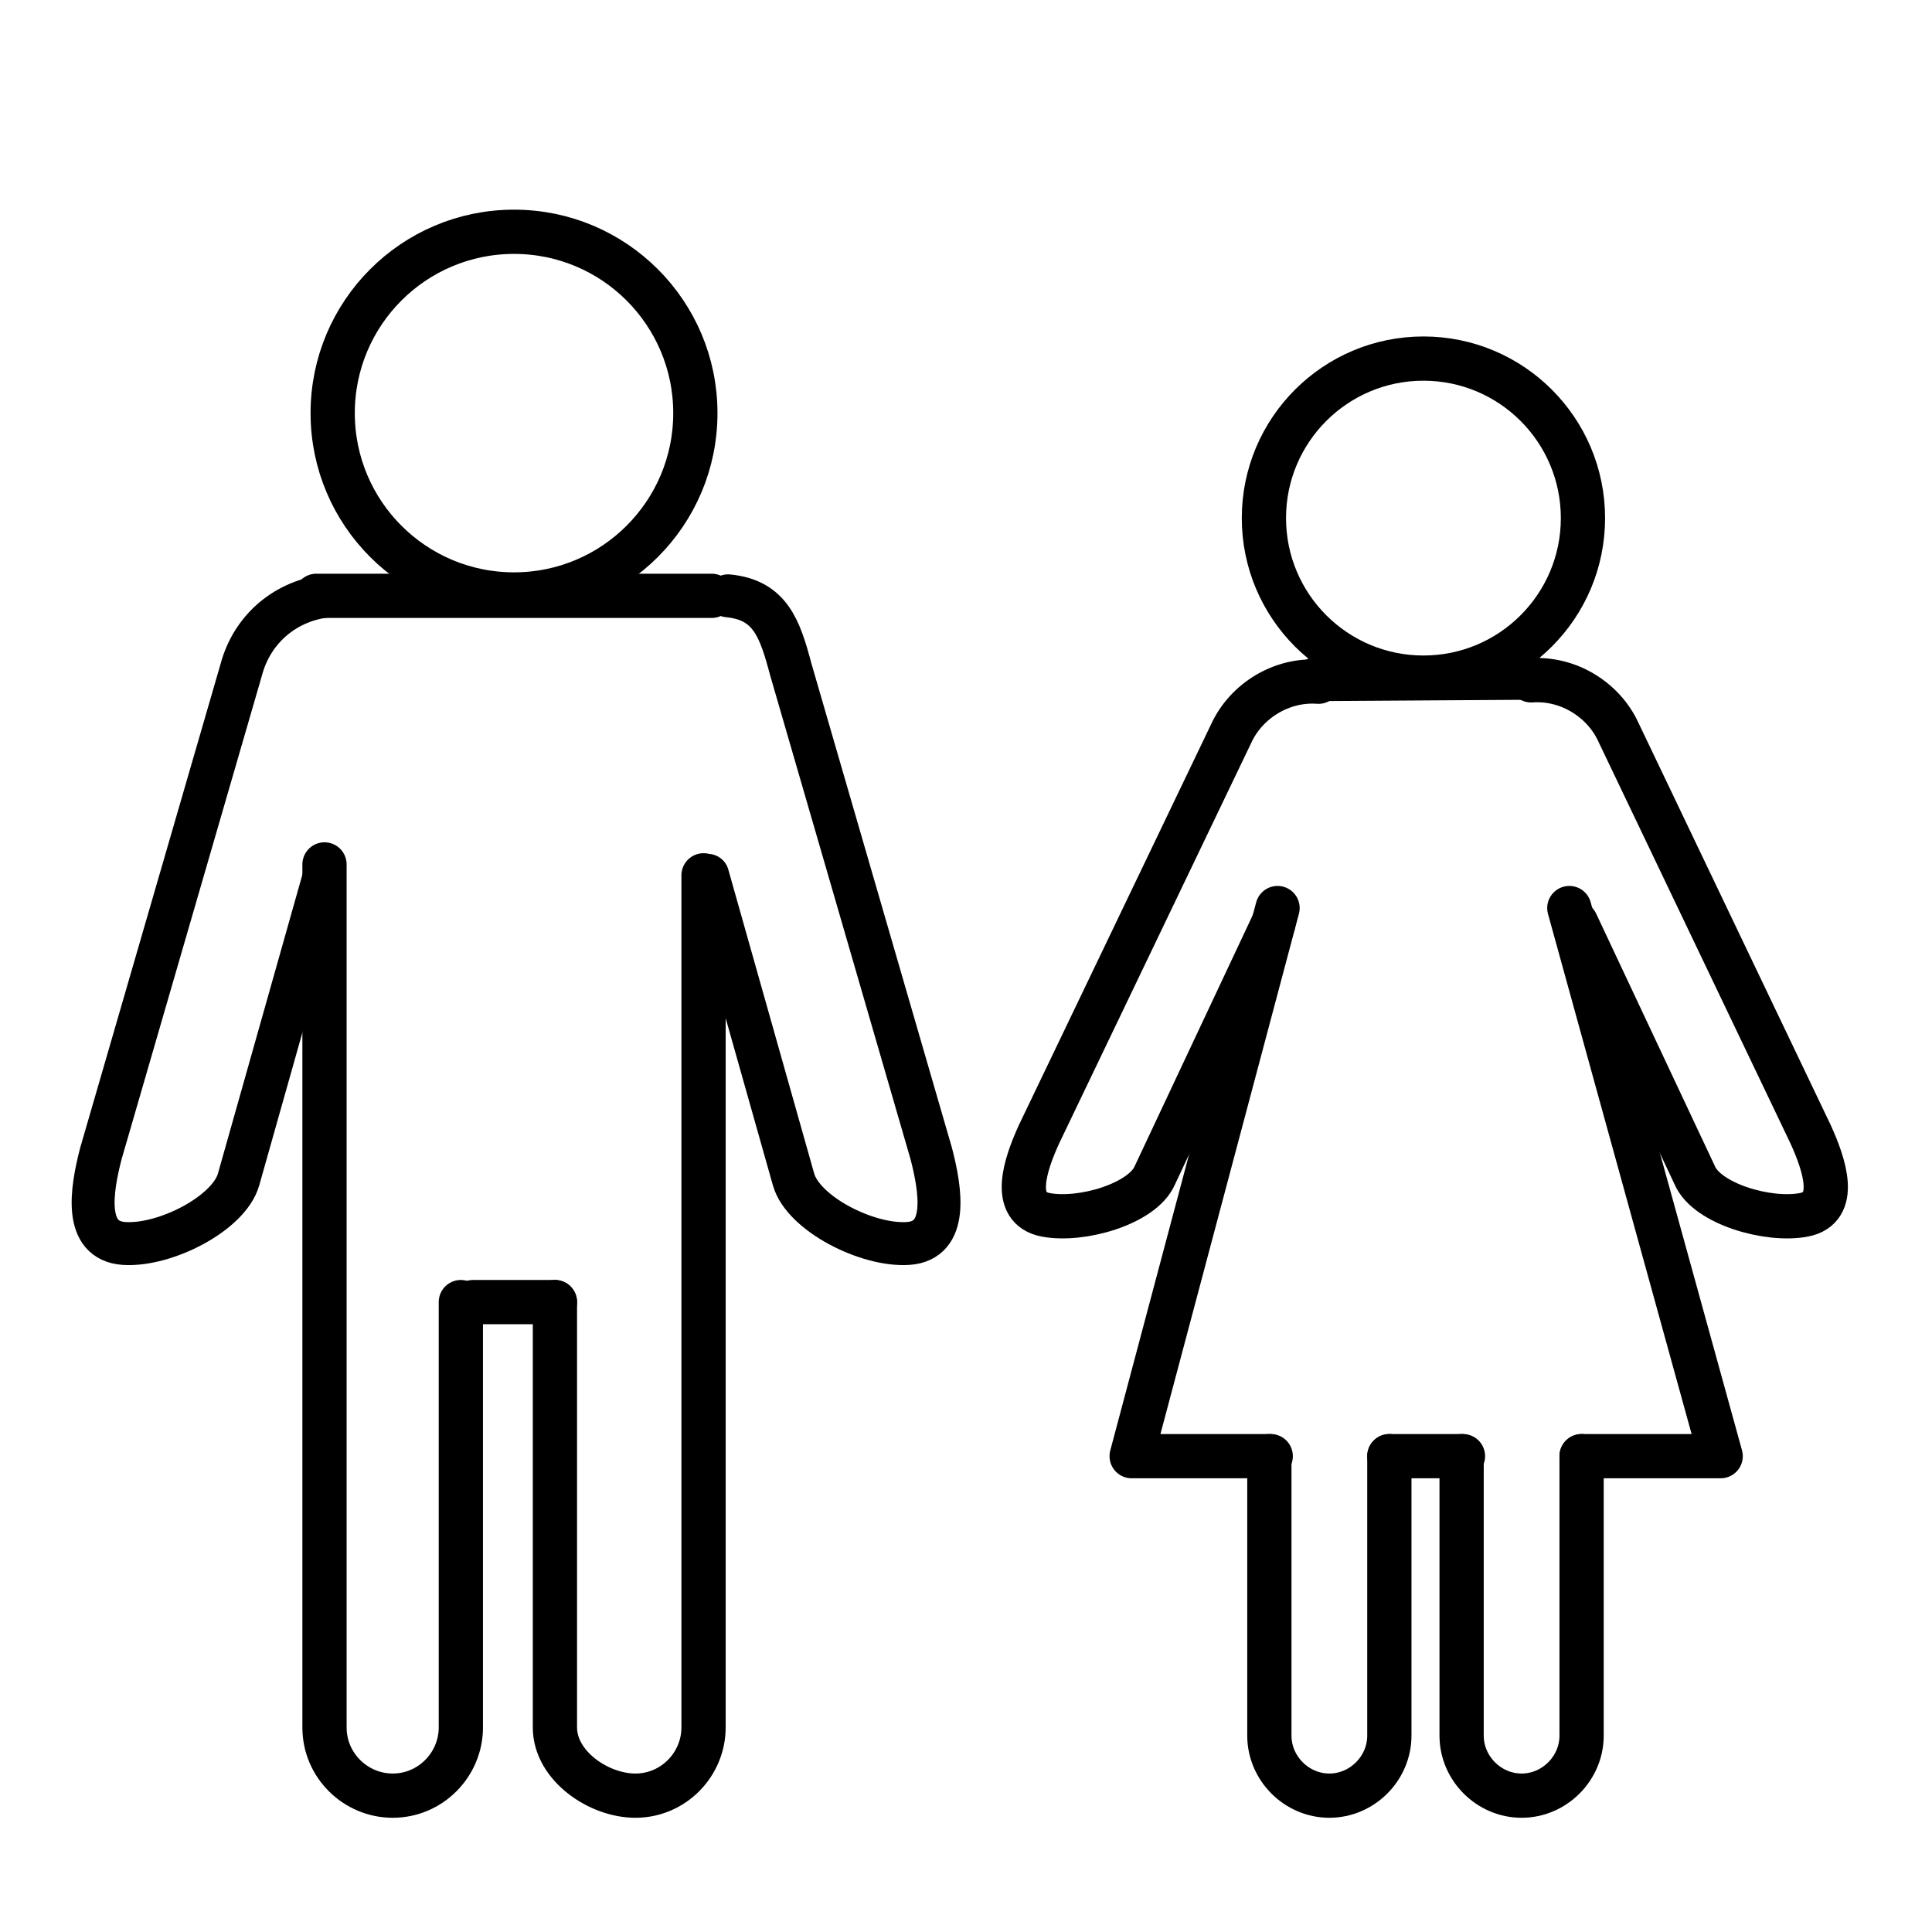
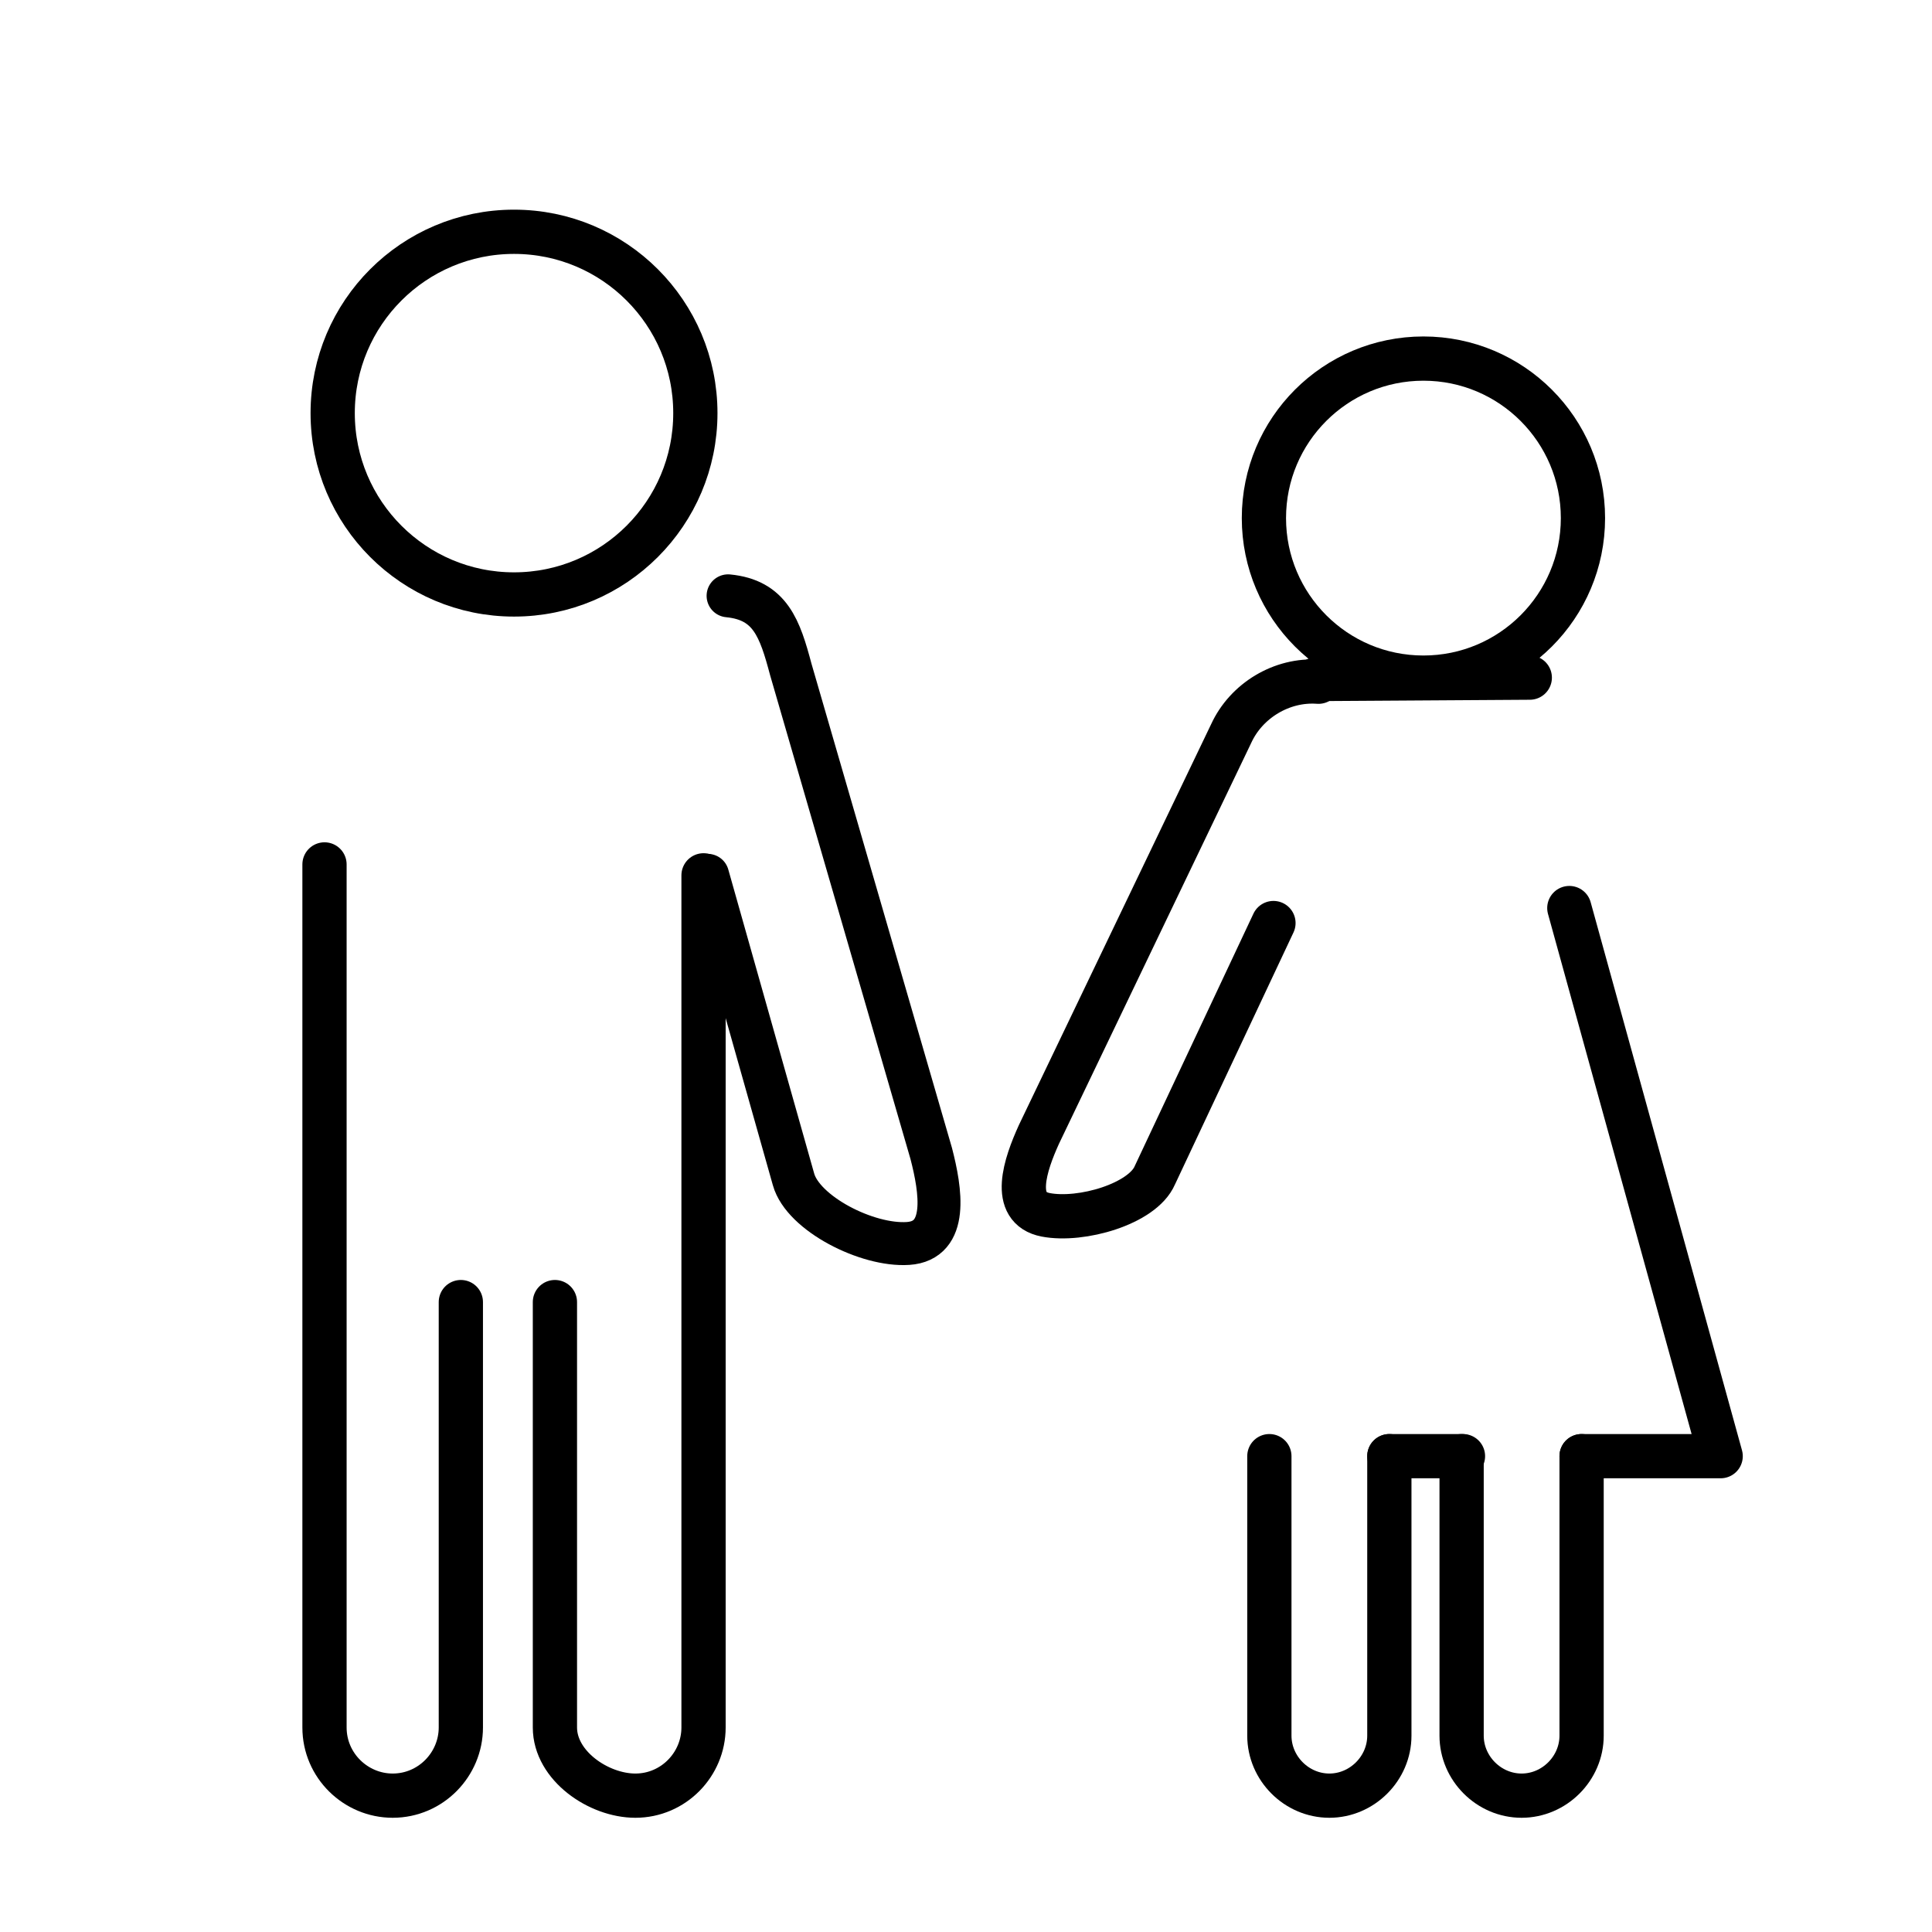
<svg xmlns="http://www.w3.org/2000/svg" version="1.1" id="Vrstva_1" x="0px" y="0px" viewBox="0 0 141.7 141.7" style="enable-background:new 0 0 141.7 141.7;" xml:space="preserve">
  <style type="text/css">
	.st0{fill:none;stroke:#000000;stroke-width:3.15;stroke-linecap:round;stroke-linejoin:round;stroke-miterlimit:10;}
	.st1{fill:none;stroke:#000000;stroke-width:3.245;stroke-linecap:round;stroke-linejoin:round;stroke-miterlimit:10;}
</style>
  <g>
    <path class="st0" d="M51.9,64.2l6.3,22.3c0.7,2.5,5.4,4.9,8.4,4.7c3-0.2,2.4-3.9,1.7-6.6L58,49.1c-0.8-3-1.5-5.1-4.6-5.4" />
-     <path class="st0" d="M23.8,64.2l-6.3,22.3c-0.7,2.5-5.4,4.9-8.4,4.7c-3-0.2-2.4-3.9-1.7-6.6l10.3-35.5c0.8-3,3.3-5.1,6.4-5.4" />
    <circle class="st1" cx="37.7" cy="30.3" r="13.3" />
    <g>
      <path class="st1" d="M33.8,95.5v31.2c0,2.7-2.2,5-5,5l0,0c-2.7,0-5-2.2-5-5V63.4" />
      <path class="st1" d="M51.6,64.2v62.5c0,2.7-2.2,5-5,5l0,0c-2.7,0-5.9-2.2-5.9-5V95.5" />
    </g>
-     <line class="st1" x1="23.2" y1="43.7" x2="52.2" y2="43.7" />
-     <line class="st1" x1="40.7" y1="95.5" x2="34.7" y2="95.5" />
  </g>
  <g>
    <circle class="st1" cx="104.4" cy="38" r="11.7" />
    <path class="st1" d="M93.4,67.7l-8.7,18.5c-0.9,2.1-5.4,3.4-8,2.9c-2.6-0.5-1.5-3.7-0.5-5.9l14.1-29.4c1.1-2.4,3.7-4,6.4-3.8" />
-     <path class="st1" d="M115.6,67.7l8.7,18.5c0.9,2.1,5.4,3.4,8,2.9c2.6-0.5,1.5-3.7,0.5-5.9l-14.1-29.5c-1.1-2.4-3.7-4-6.4-3.8" />
    <g>
      <g>
        <path class="st1" d="M101.9,106.8v20.5c0,2.4-2,4.4-4.4,4.4l0,0c-2.4,0-4.4-2-4.4-4.4v-20.5" />
        <path class="st1" d="M116,106.8v20.5c0,2.4-2,4.4-4.4,4.4l0,0c-2.4,0-4.4-2-4.4-4.4v-20.5" />
      </g>
      <line class="st1" x1="96.6" y1="49.8" x2="112.2" y2="49.7" />
-       <polyline class="st1" points="93.2,106.8 83,106.8 93.7,66.6   " />
      <line class="st1" x1="107.3" y1="106.8" x2="101.9" y2="106.8" />
      <polyline class="st1" points="115.1,66.6 126.2,106.8 116,106.8   " />
    </g>
  </g>
</svg>